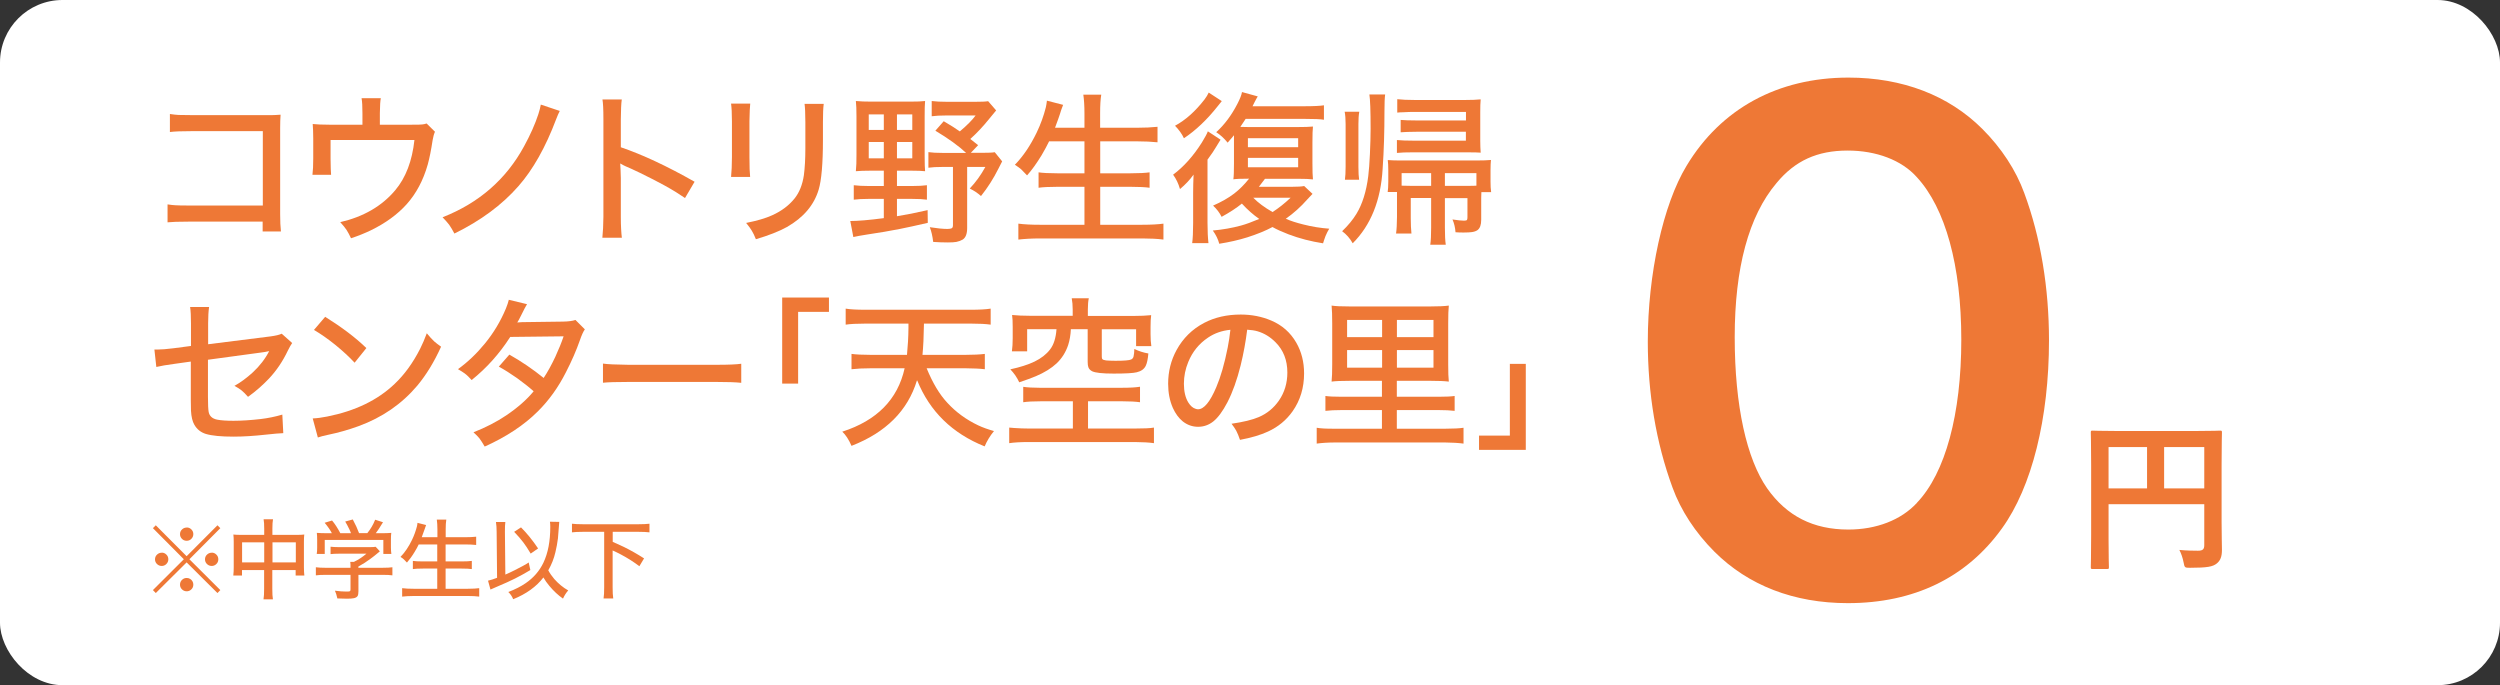
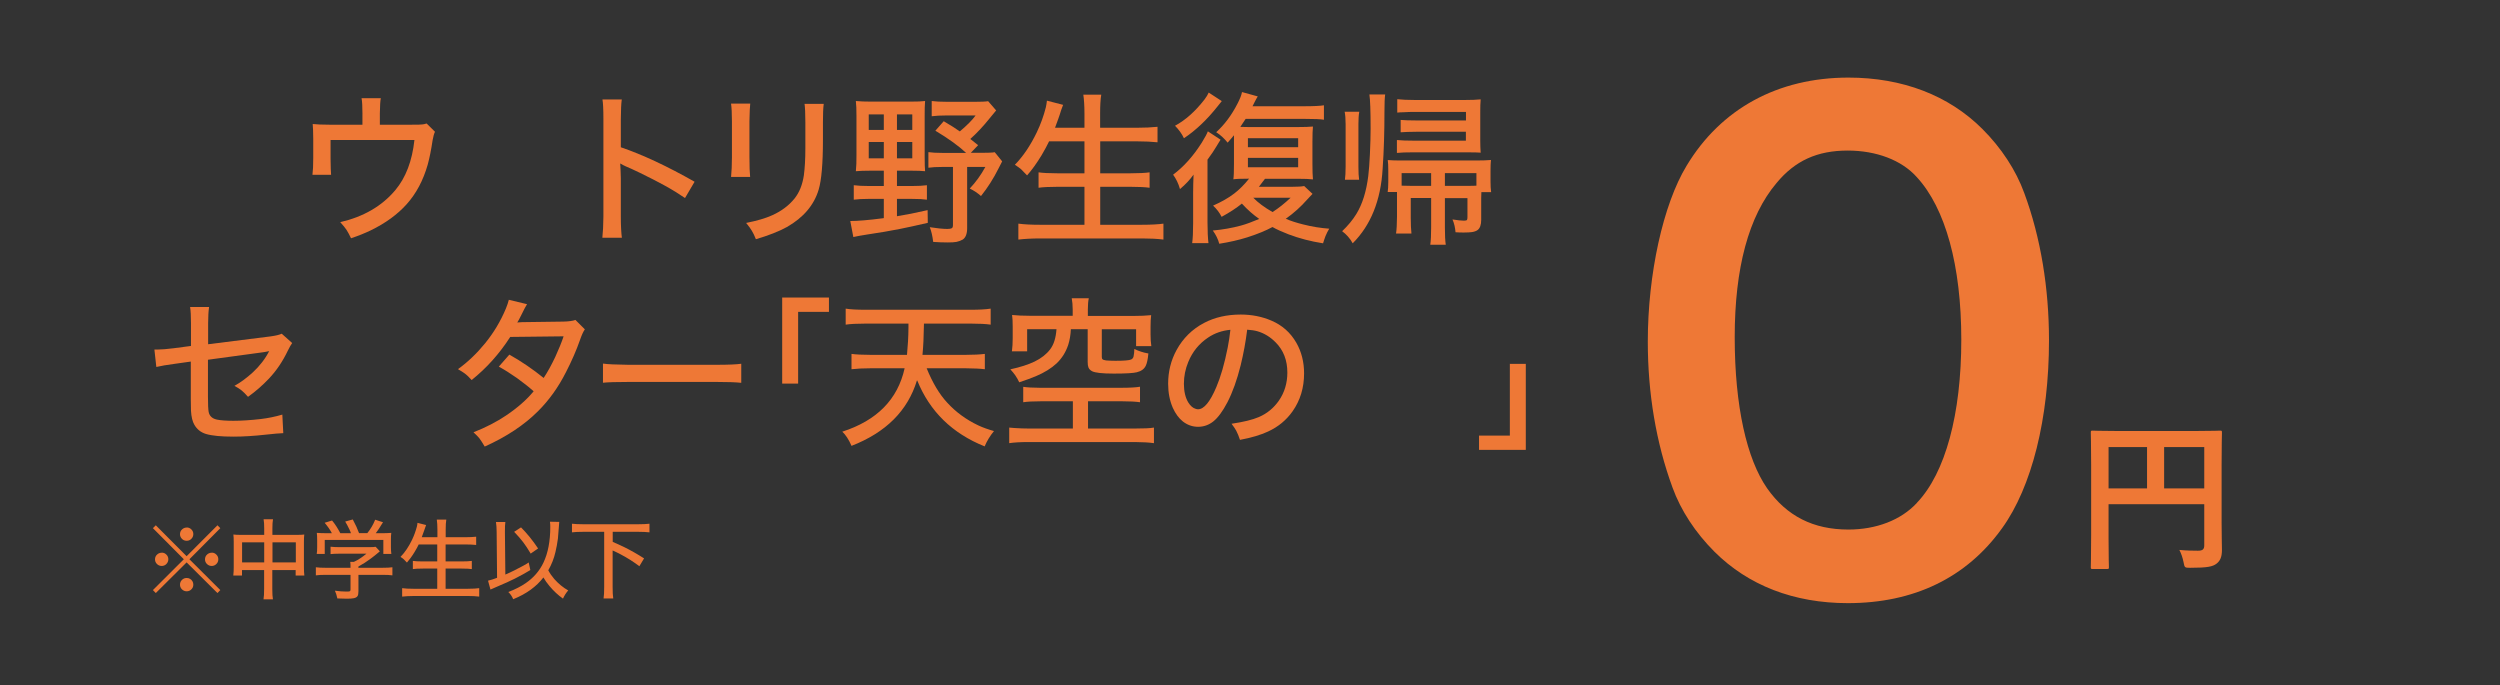
<svg xmlns="http://www.w3.org/2000/svg" id="_レイヤー_2" width="287.08" height="78.68" viewBox="0 0 287.08 78.68">
  <rect x="0" y="0" width="287.08" height="78.68" fill="#333333" stroke="none" />
  <defs>
    <style>.cls-1{fill:#fff;}.cls-2{fill:#ee7836;}</style>
  </defs>
  <g id="_レイヤー_1-2">
-     <rect class="cls-1" width="287.08" height="78.68" rx="7.18" ry="7.18" />
-     <path class="cls-2" d="m30.18,25.45h-8.54c-1.13,0-1.93.03-2.4.08v-2.06c.34.05.64.09.9.1.29.02.8.03,1.52.03h8.52v-8.54h-8.17c-1.13,0-1.96.03-2.5.1v-2.07c.37.06.7.09.98.11.29.01.8.02,1.54.02h9.2c.23,0,.56-.02.99-.05-.03.4-.05.92-.05,1.53v9.85c0,.84.03,1.52.09,2.03h-2.1v-1.14Z" />
    <path class="cls-2" d="m43.63,14.32h3.62c.66,0,1.08,0,1.24-.03.15-.01.32-.05.5-.11l.96.95c-.11.23-.2.55-.27.96-.17,1.14-.36,2.07-.56,2.8-.52,1.83-1.33,3.34-2.42,4.56-1.05,1.17-2.42,2.17-4.12,3-.67.32-1.42.63-2.27.91-.18-.38-.35-.7-.51-.95-.15-.23-.39-.53-.73-.9,2.68-.62,4.78-1.84,6.32-3.67,1.21-1.44,1.94-3.36,2.2-5.76h-9.63v2.15c.01.93.03,1.54.06,1.84h-2.14c.06-.46.09-1.09.09-1.89v-2.27c0-.71-.03-1.27-.06-1.67.45.05,1.08.08,1.91.08h3.8v-1.31c0-.78-.03-1.35-.1-1.73h2.21c-.06.28-.1.85-.11,1.72v1.32Z" />
-     <path class="cls-2" d="m62.1,12.01l2.18.73c-.12.22-.26.54-.42.96-1.21,3.21-2.65,5.77-4.32,7.67-1.89,2.16-4.34,3.97-7.36,5.45-.21-.4-.41-.74-.6-1.01-.17-.23-.43-.51-.76-.86,4.18-1.64,7.3-4.36,9.36-8.15.72-1.32,1.27-2.55,1.64-3.69.13-.41.23-.77.28-1.09Z" />
    <path class="cls-2" d="m71.4,27.3h-2.23c.07-.65.11-1.45.12-2.41v-11.22c0-1.13-.04-1.88-.11-2.25h2.22c-.07.47-.1,1.23-.11,2.31v3.18c2.47.84,5.3,2.16,8.47,3.96l-1.1,1.87c-.65-.45-1.42-.93-2.31-1.42-.8-.44-1.75-.93-2.86-1.47-.72-.35-1.28-.6-1.66-.76-.18-.08-.39-.19-.61-.32,0,.19.02.44.04.74.02.38.03.69.03.94v4.45c0,1.03.05,1.84.12,2.41Z" />
    <path class="cls-2" d="m83.95,11.9h2.2c-.04.31-.07.98-.09,2.02v4.12c0,1.08.03,1.84.08,2.28h-2.19c.06-.61.1-1.37.1-2.28v-4.12c0-.92-.04-1.59-.1-2.01Zm8.44.03h2.2c-.06.44-.09,1.13-.09,2.08v2.03c0,2.76-.17,4.67-.49,5.73-.53,1.78-1.74,3.21-3.65,4.3-.92.51-2.11.97-3.56,1.4-.15-.4-.32-.73-.49-1.01-.11-.19-.32-.48-.63-.86,1.25-.25,2.25-.54,2.99-.88,1.07-.48,1.93-1.13,2.58-1.94.54-.68.9-1.57,1.06-2.66.11-.85.17-1.87.17-3.06,0-.23,0-.6,0-1.12v-1.9c0-1.04-.04-1.74-.09-2.09Z" />
    <path class="cls-2" d="m101.49,19.6h-1.57c-.69,0-1.23.02-1.64.06.05-.51.08-1.13.07-1.84v-4.49c0-.75-.02-1.32-.07-1.73.51.05,1.1.07,1.78.07h4.46c.77,0,1.34-.02,1.71-.07-.04.41-.05.99-.05,1.75v4.6c0,.84.02,1.41.05,1.71-.36-.04-.88-.06-1.57-.06h-1.66v1.76h1.75c.68,0,1.24-.03,1.69-.09v1.66c-.4-.06-.97-.09-1.69-.09h-1.75v1.99c1.01-.16,2.18-.39,3.52-.7l.02,1.46c-1.33.31-2.4.54-3.2.7-1.11.22-2.39.44-3.82.65-.64.1-1.15.19-1.53.28l-.35-1.84c.83,0,2.11-.1,3.85-.33v-2.21h-1.76c-.66,0-1.22.03-1.69.09v-1.66c.46.06,1.03.09,1.7.09h1.75v-1.76Zm0-6.46h-1.73v1.78h1.73v-1.78Zm0,3.17h-1.73v1.87h1.73v-1.87Zm1.51-3.17v1.78h1.76v-1.78h-1.76Zm0,3.17v1.87h1.76v-1.87h-1.76Zm8.41-.36l.48.38.43.34-.84.88h1.25c.72,0,1.22-.02,1.5-.07l.85,1.05c-.07.13-.22.41-.43.84-.57,1.14-1.24,2.19-2,3.14-.37-.33-.8-.62-1.29-.86.69-.73,1.29-1.56,1.79-2.48h-2.09v7.02c0,.66-.17,1.1-.51,1.32-.2.12-.44.21-.73.27-.22.04-.55.06-.97.06-.56,0-1.12-.02-1.69-.06-.08-.67-.21-1.23-.39-1.69.83.13,1.51.2,2.02.2.24,0,.4-.03.5-.08.09-.05.14-.17.14-.36v-6.68h-1.16c-.7,0-1.26.03-1.66.09v-1.79c.4.06.96.09,1.66.09h2.67c-.84-.79-2.01-1.64-3.53-2.55l.96-1.09c.72.42,1.34.81,1.85,1.17.85-.72,1.45-1.33,1.81-1.83h-3.38c-.66,0-1.21.03-1.66.09v-1.75c.42.06,1.01.09,1.76.09h3.23c.71,0,1.21-.02,1.49-.07l.92,1.06c-.17.2-.43.52-.8.97-.69.86-1.41,1.63-2.18,2.32Z" />
    <path class="cls-2" d="m120.48,16.21c-.23.49-.53,1.03-.88,1.63-.57.93-1.12,1.7-1.66,2.3-.34-.36-.56-.59-.68-.7-.16-.14-.4-.31-.72-.52.96-.98,1.79-2.22,2.51-3.71.45-.94.8-1.9,1.05-2.9.05-.23.09-.48.12-.75l1.86.48c-.17.43-.29.78-.37,1.07-.08.26-.27.78-.56,1.56h3.38v-1.65c0-.89-.05-1.6-.13-2.15h2.06c-.09.53-.13,1.24-.13,2.14v1.66h4.21c.93,0,1.72-.04,2.38-.11v1.78c-.68-.07-1.46-.11-2.34-.11h-4.24v3.67h3.48c.97,0,1.7-.04,2.19-.11v1.77c-.48-.07-1.21-.11-2.19-.11h-3.48v4.36h4.81c1.06,0,1.88-.05,2.45-.13v1.83c-.71-.09-1.51-.13-2.41-.13h-11.74c-.99,0-1.82.05-2.51.13v-1.83c.67.09,1.49.13,2.46.13h5.13v-4.36h-3.1c-.98,0-1.7.04-2.17.11v-1.77c.47.07,1.19.11,2.15.11h3.12v-3.67h-4.05Z" />
    <path class="cls-2" d="m138.66,18.3v7.27c0,.96.04,1.74.11,2.35h-1.87c.07-.5.11-1.27.11-2.31v-3.48c0-.62.02-1.31.05-2.08-.42.59-.94,1.15-1.56,1.66-.18-.64-.45-1.19-.79-1.65,1.22-.91,2.32-2.14,3.3-3.69.37-.6.6-1.03.69-1.29l1.46.96c-.1.15-.21.32-.31.5l-.1.17c-.31.53-.67,1.06-1.08,1.61Zm-2.71-2.43c-.23-.5-.57-.97-1.02-1.43,1.19-.64,2.32-1.64,3.39-3.02.21-.28.37-.54.48-.79l1.5.98c-.12.14-.26.33-.44.55-1.24,1.57-2.54,2.81-3.9,3.71Zm6.67,7.5c-.64.52-1.42,1.03-2.34,1.53-.24-.48-.57-.91-.98-1.29.94-.41,1.75-.87,2.42-1.38.61-.47,1.18-1.04,1.71-1.71h-.16c-.77,0-1.32.02-1.64.07.05-.34.07-.94.07-1.81v-2.45c0-.26,0-.52,0-.8-.13.17-.38.45-.73.85-.4-.5-.84-.9-1.31-1.2.95-.86,1.76-1.95,2.43-3.25.3-.58.48-1.03.53-1.36l1.81.5c-.11.18-.23.39-.35.63-.09.18-.17.35-.25.5h5.91c1.12,0,1.88-.04,2.29-.11v1.66c-.37-.07-1.12-.1-2.24-.1h-6.75c-.2.31-.4.62-.61.92.32.01.65.02.99.02h5.53c.82,0,1.43-.02,1.82-.06-.04.31-.06.92-.06,1.83v2.39c0,.87.02,1.49.06,1.85-.39-.05-.94-.07-1.65-.07h-3.86c-.23.32-.46.62-.7.92h3.75c.7,0,1.19-.03,1.45-.09l.96.9c-.18.18-.39.4-.62.66-.72.82-1.54,1.56-2.45,2.2.56.25,1.23.46,1.99.65,1.02.26,2.02.42,3,.49-.16.26-.3.54-.43.85-.12.32-.21.59-.28.83-1.4-.22-2.72-.56-3.96-1.03-.72-.28-1.34-.55-1.85-.84-.77.42-1.73.81-2.88,1.18-1.02.32-2.09.56-3.23.74-.13-.51-.38-1.02-.74-1.52,1.13-.1,2.21-.29,3.24-.57.56-.15,1.26-.41,2.09-.76-.69-.48-1.35-1.06-1.98-1.75Zm.68-7.5v1.03h5.77v-1.03h-5.77Zm0,2.26v1.08h5.77v-1.08h-5.77Zm.62,4.58c.54.56,1.28,1.11,2.21,1.64.69-.44,1.38-.99,2.07-1.64h-4.27Z" />
    <path class="cls-2" d="m155.33,27.93c-.31-.56-.72-1.02-1.21-1.38.69-.66,1.24-1.33,1.64-1.99.69-1.13,1.14-2.58,1.36-4.34.08-.64.14-1.48.19-2.52.05-1.12.08-2.09.08-2.91,0-2.07-.05-3.38-.14-3.94h1.81c-.05.34-.08.99-.08,1.95,0,2.26-.06,4.46-.21,6.59-.21,3.62-1.36,6.48-3.44,8.55Zm-.89-7.29c.05-.36.08-.85.08-1.5v-4.9c0-.59-.04-1.06-.11-1.41h1.68c-.07.37-.1.84-.1,1.41v4.9c0,.66.03,1.16.08,1.5h-1.63Zm9.9,2.1h-2.34v2.31c0,.7.03,1.29.08,1.77h-1.77c.07-.44.1-1.08.11-1.92v-2.17c0-.23,0-.45,0-.68h-1.07c.04-.25.07-.65.07-1.19v-1.3c0-.5-.02-.89-.06-1.18.42.04.99.05,1.7.05h8.41c.78,0,1.36-.02,1.74-.06-.03.29-.05.68-.05,1.17v1.31c0,.48.02.88.07,1.21h-1.12c-.01.21-.02.44-.02.67v2.51c0,.58-.14.97-.42,1.18-.17.12-.38.19-.64.23-.2.03-.51.05-.93.05-.29,0-.62,0-.96-.03-.04-.53-.15-1.02-.35-1.47.59.09,1.03.14,1.32.14.18,0,.3-.03.34-.08.04-.04.06-.15.06-.31v-2.2h-2.59v3.39c0,.85.03,1.5.1,1.96h-1.78c.07-.45.1-1.11.1-1.97v-3.37Zm4-8.9v-.99h-5.95c-.35,0-.77.01-1.25.04-.28,0-.5.02-.69.04v-1.54c.52.06,1.18.09,1.96.09h5.89c.68,0,1.25-.02,1.73-.07-.04.4-.05.89-.05,1.46v3.31c0,.5.02.95.05,1.35-.2-.02-.73-.04-1.6-.04h-6.13c-.81,0-1.45.02-1.89.07v-1.48c.51.05,1.14.07,1.87.07h6.05v-1.02h-5.7c-.77,0-1.36.03-1.79.06v-1.42c.42.04,1.01.06,1.77.06h5.72Zm-4,7.5v-1.46h-3.39v1.44c.29.01.61.02.97.02h2.42Zm1.58,0h2.85c.25,0,.51,0,.77-.02v-1.44h-3.62v1.46Z" />
    <path class="cls-2" d="m21.93,39.73v-2.61c0-.8-.03-1.42-.1-1.87h2.18c-.07.48-.11,1.1-.11,1.86v2.42l7.16-.9c.59-.08,1.02-.18,1.29-.31l1.2,1.07c-.14.19-.3.48-.49.86-.59,1.24-1.32,2.32-2.17,3.22-.74.78-1.54,1.48-2.41,2.1-.28-.32-.53-.57-.74-.74-.19-.15-.46-.33-.82-.52.7-.39,1.4-.9,2.11-1.55.8-.74,1.43-1.56,1.88-2.44-.31.07-.64.13-.99.17l-6.04.82v4.27c0,.87.03,1.44.08,1.72.09.48.42.78.98.89.45.09,1.08.13,1.87.13.94,0,1.98-.07,3.12-.2.85-.1,1.68-.27,2.49-.51l.11,2.13c-.41.01-1.07.07-1.99.17-1.35.15-2.59.23-3.73.23-1.41,0-2.47-.1-3.17-.31-.58-.18-1.02-.53-1.32-1.05-.22-.37-.35-.91-.39-1.62-.01-.21-.02-.64-.02-1.28v-4.36l-1.78.25c-.97.13-1.69.25-2.18.37l-.22-2c.16,0,.28,0,.37,0,.43,0,1.05-.05,1.84-.15l1.97-.26Z" />
-     <path class="cls-2" d="m36.5,50.24l-.59-2.19c.48-.02,1.04-.09,1.67-.22,3.22-.64,5.8-1.89,7.74-3.75,1.13-1.07,2.11-2.42,2.94-4.06.26-.52.51-1.1.75-1.75.32.4.62.71.87.95.19.17.45.36.77.59-.79,1.75-1.7,3.23-2.72,4.46-1.78,2.11-4.03,3.67-6.77,4.67-1.16.42-2.32.75-3.49.99-.51.11-.9.21-1.18.31Zm-.45-12.35l1.29-1.51c1.95,1.22,3.53,2.42,4.73,3.59l-1.35,1.68c-.61-.66-1.34-1.33-2.18-2.02-.88-.71-1.71-1.29-2.5-1.75Z" />
    <path class="cls-2" d="m58.45,34.43l2.07.5c-.15.23-.35.62-.61,1.15-.25.5-.41.82-.51.95.13-.01.33-.02.6-.04h.18l4.47-.06c.64-.01,1.12-.08,1.43-.19l1.08,1.08c-.17.23-.36.64-.57,1.25-.41,1.17-.94,2.39-1.6,3.67-.89,1.76-1.97,3.25-3.22,4.49-1.58,1.58-3.62,2.93-6.11,4.05-.23-.39-.43-.71-.62-.96-.17-.21-.4-.43-.67-.68,1.4-.55,2.66-1.2,3.76-1.94,1.32-.89,2.37-1.82,3.15-2.77-.56-.5-1.2-1-1.92-1.52-.73-.51-1.42-.95-2.08-1.31l1.21-1.38c1.37.77,2.69,1.67,3.94,2.68.45-.68.89-1.48,1.33-2.41.4-.87.72-1.66.96-2.37l-6.13.07c-1.23,1.92-2.71,3.57-4.43,4.95-.28-.31-.54-.57-.8-.76-.17-.12-.42-.29-.77-.49,1.11-.8,2.14-1.78,3.09-2.94,1-1.22,1.81-2.57,2.42-4.04.15-.37.26-.7.33-.99Z" />
    <path class="cls-2" d="m69.24,43.95v-2.2c.5.08,1.47.12,2.9.14h10.17c1.34,0,2.28-.04,2.81-.12v2.19c-.65-.07-1.59-.1-2.83-.1h-10.13c-1.38,0-2.35.03-2.92.09Z" />
    <path class="cls-2" d="m91.66,44.05h-1.84v-9.88h5.37v1.64h-3.54v8.25Z" />
    <path class="cls-2" d="m105.29,43.7c-1.06,3.47-3.56,5.96-7.51,7.5-.31-.72-.67-1.27-1.06-1.63,3.98-1.28,6.37-3.71,7.16-7.28h-3.88c-.88,0-1.62.04-2.22.11v-1.76c.53.07,1.27.11,2.21.11h4.16c.1-1,.16-2.04.17-3.1v-.49h-4.92c-.99,0-1.75.04-2.29.12v-1.84c.51.09,1.28.13,2.29.13h12.06c.99,0,1.75-.04,2.3-.13v1.84c-.55-.08-1.31-.12-2.28-.12h-5.38c-.02,1.48-.08,2.68-.17,3.59h4.92c.92,0,1.67-.04,2.24-.11v1.76c-.55-.07-1.29-.1-2.22-.11h-4.46c.68,1.67,1.47,3,2.38,3.97.98,1.07,2.16,1.93,3.55,2.59.53.25,1.13.46,1.8.65-.45.55-.81,1.14-1.07,1.76-3.72-1.49-6.3-4.01-7.74-7.56Z" />
    <path class="cls-2" d="m123.21,46.08h-3.67c-.93,0-1.61.04-2.04.11v-1.77c.46.07,1.1.11,1.91.11h9.39c.94,0,1.64-.04,2.11-.12v1.78c-.48-.07-1.17-.11-2.08-.11h-3.89v3.13h5.37c1.04,0,1.77-.03,2.2-.11v1.79c-.53-.08-1.26-.12-2.2-.13h-12.18c-.97,0-1.72.05-2.24.13v-1.79c.12.02.32.03.59.05.58.04,1.13.06,1.65.06h5.07v-3.13Zm-.03-9.8v-.74c0-.48-.04-.91-.11-1.29h1.96c-.07.31-.11.74-.11,1.28v.75h5.27c.75,0,1.42-.03,2-.09-.05.35-.07.81-.07,1.36v.84c0,.51.03.97.09,1.36h-1.75v-1.94h-3.94v3.12c0,.15.02.24.05.29.07.09.22.14.45.17.26.02.62.04,1.07.04,1,0,1.6-.05,1.8-.15.15-.07.24-.18.28-.35.05-.21.08-.5.09-.86.48.24,1.02.42,1.61.52-.06.66-.16,1.13-.3,1.41-.18.38-.53.63-1.04.75-.4.1-1.29.15-2.65.15-1.29,0-2.11-.09-2.47-.27-.21-.11-.36-.26-.43-.46-.05-.13-.08-.34-.08-.62v-3.75h-1.93c-.03.65-.13,1.26-.31,1.82-.28.83-.72,1.53-1.33,2.11-.6.56-1.39,1.05-2.38,1.47-.5.21-1.13.44-1.91.7-.11-.25-.26-.51-.44-.78-.18-.25-.37-.49-.58-.71,1.12-.24,2.05-.54,2.78-.89.76-.37,1.35-.83,1.78-1.39.42-.54.67-1.32.74-2.33h-3.37v2.54h-1.75c.06-.44.09-.95.09-1.52v-1.29c0-.58-.02-1.03-.07-1.36.59.06,1.25.09,1.99.09h4.96Z" />
    <path class="cls-2" d="m143.22,37.84c-.17,1.38-.42,2.75-.75,4.1-.42,1.69-.93,3.11-1.53,4.27-.54,1.03-1.08,1.76-1.62,2.19-.51.4-1.09.61-1.74.61s-1.24-.21-1.76-.62c-.46-.37-.84-.89-1.14-1.55-.36-.82-.54-1.75-.54-2.77,0-1.4.32-2.69.97-3.88.74-1.35,1.79-2.39,3.16-3.11,1.22-.64,2.62-.96,4.21-.96,1.25,0,2.42.23,3.5.69,1.25.53,2.21,1.38,2.88,2.55.59,1.03.89,2.2.89,3.52,0,1.65-.44,3.1-1.32,4.35-.72,1.02-1.66,1.79-2.81,2.32-.86.4-1.94.72-3.23.96-.13-.4-.28-.75-.43-1.05-.13-.23-.31-.5-.54-.8,1.35-.2,2.4-.45,3.14-.77.95-.41,1.71-1.04,2.3-1.89.65-.94.97-2.02.97-3.22,0-1.41-.45-2.57-1.35-3.47-.61-.62-1.3-1.04-2.08-1.27-.31-.09-.7-.15-1.17-.18Zm-1.92.03c-.97.09-1.83.39-2.58.9-1.03.69-1.79,1.62-2.27,2.8-.33.8-.5,1.63-.5,2.5s.17,1.6.5,2.14c.25.4.53.65.86.74.09.03.18.05.26.05.68,0,1.38-.84,2.1-2.54.5-1.17.94-2.68,1.31-4.55.13-.67.24-1.36.31-2.05Z" />
-     <path class="cls-2" d="m158.71,43.73h-3.65c-1.03,0-1.75.03-2.15.09.05-.47.07-1.13.07-1.98v-4.7c0-.88-.02-1.56-.07-2.05.43.07,1.12.1,2.08.1h9.26c.91,0,1.62-.03,2.12-.1-.05.45-.07,1.12-.07,2.02v4.73c0,.89.02,1.56.07,1.98-.48-.06-1.18-.09-2.12-.09h-3.85v1.83h4.82c.83,0,1.43-.03,1.82-.09v1.71c-.5-.06-1.11-.09-1.82-.09h-4.82v2.14h5.58c.94,0,1.64-.04,2.08-.11v1.82c-.59-.08-1.3-.12-2.13-.13h-12.57c-.85,0-1.57.05-2.16.13v-1.82c.42.08,1.13.12,2.13.11h5.36v-2.14h-4.66c-.72,0-1.33.03-1.83.09v-1.71c.38.06.99.09,1.83.09h4.66v-1.83Zm0-6.99h-4.02v1.97h4.02v-1.97Zm0,3.46h-4.02v2.02h4.02v-2.02Zm1.7-3.46v1.97h4.2v-1.97h-4.2Zm0,3.46v2.02h4.2v-2.02h-4.2Z" />
    <path class="cls-2" d="m173.37,41.78h1.84v9.88h-5.37v-1.64h3.54v-8.25Z" />
    <path class="cls-2" d="m196.87,63.35c-2.19-2.19-3.86-4.74-4.81-7.36-1.9-5.17-2.84-10.86-2.84-16.76,0-7.73,1.75-15.74,4.45-20.19,3.94-6.56,10.5-10.13,18.59-10.13,6.2,0,11.52,2.04,15.38,5.9,2.19,2.19,3.86,4.74,4.81,7.36,1.89,5.1,2.84,10.93,2.84,16.91,0,8.97-1.97,16.84-5.39,21.58-4.08,5.69-10.13,8.6-17.71,8.6-6.2,0-11.44-2.04-15.31-5.9Zm23.25-5.61c3.28-3.43,5.1-10.21,5.1-18.73s-1.82-15.09-5.1-18.66c-1.75-1.97-4.67-3.06-7.95-3.06-3.5,0-6.05,1.17-8.16,3.72-3.21,3.79-4.81,9.77-4.81,17.71s1.39,14,3.72,17.35c2.26,3.21,5.32,4.74,9.33,4.74,3.21,0,6.05-1.09,7.87-3.06Z" />
    <path class="cls-2" d="m255.11,59.9c0,1.64.04,2.62.04,3.25,0,.75-.17,1.22-.6,1.56-.45.36-1.07.49-3.07.49-.6,0-.62-.02-.73-.6-.11-.56-.28-1.05-.49-1.45.79.08,1.67.09,2.13.09.56,0,.73-.17.73-.64v-4.7h-10.99v4.01c0,2.05.04,3.1.04,3.22,0,.19-.02.21-.23.21h-1.64c-.19,0-.21-.02-.21-.21,0-.13.04-1.28.04-3.69v-8.05c0-2.41-.04-3.59-.04-3.71,0-.21.02-.23.21-.23.13,0,.77.04,2.56.04h9.54c1.79,0,2.43-.04,2.54-.04.19,0,.21.02.21.23,0,.11-.04,1.37-.04,3.78v6.43Zm-8.56-3.82v-4.74h-4.42v4.74h4.42Zm1.96-4.74v4.74h4.61v-4.74h-4.61Z" />
    <path class="cls-2" d="m21.43,63.87l3.54-3.55.33.33-3.55,3.57,3.55,3.54-.33.34-3.54-3.52-3.54,3.52-.33-.34,3.55-3.54-3.55-3.57.33-.33,3.54,3.55Zm-2.86-.41c.22,0,.4.08.56.25.13.14.2.31.2.51,0,.22-.08.41-.25.57-.14.13-.31.2-.51.2-.22,0-.41-.08-.57-.25-.13-.14-.2-.31-.2-.51,0-.22.08-.41.25-.56.14-.13.32-.2.52-.2Zm2.87-2.89c.22,0,.4.08.56.25.13.14.2.31.2.51,0,.22-.08.41-.25.57-.14.13-.31.2-.51.2-.23,0-.42-.08-.57-.25-.13-.14-.2-.31-.2-.51,0-.22.08-.41.25-.56.14-.13.32-.2.52-.2Zm0,5.8c.14,0,.26.03.38.1s.21.16.28.28.1.24.1.38c0,.23-.08.42-.25.57-.14.13-.31.2-.51.2-.22,0-.41-.08-.57-.25-.13-.14-.2-.31-.2-.51,0-.23.08-.42.25-.57.14-.13.31-.2.51-.2Zm2.87-2.91c.22,0,.4.08.56.25.13.14.2.31.2.51,0,.23-.08.42-.25.57-.14.13-.31.2-.51.2-.22,0-.41-.08-.57-.25-.13-.14-.2-.31-.2-.51,0-.22.08-.41.25-.56.14-.13.32-.2.52-.2Z" />
    <path class="cls-2" d="m30.34,61.41v-.71c0-.46-.02-.81-.07-1.07h1.08c-.05.26-.07.6-.07,1.04v.75h2.81c.35,0,.63-.01.85-.04-.03.23-.04.51-.04.84v2.92c0,.38.02.7.05.95h-1v-.63h-2.68v2.15c0,.54.02.95.07,1.21h-1.08c.05-.28.07-.68.07-1.21v-2.15h-2.54v.63h-1c.04-.32.05-.63.05-.95v-2.92c0-.32-.01-.6-.04-.84.23.03.51.04.84.04h2.69Zm0,.87h-2.54v2.3h2.54v-2.3Zm.95,2.3h2.68v-2.3h-2.68v2.3Z" />
    <path class="cls-2" d="m41.16,66v1.89c0,.25-.03.43-.09.54-.08.13-.21.21-.42.26-.18.04-.45.06-.81.06-.32,0-.68-.01-1.1-.03-.08-.36-.17-.66-.28-.89.5.07.93.1,1.29.1.2,0,.33,0,.4-.03.07-.02.1-.09.1-.2v-1.69h-2.83c-.5,0-.88.02-1.15.06v-.93c.27.04.65.06,1.14.06h2.84v-.11c0-.21,0-.4-.03-.57h.42c.49-.23.97-.54,1.44-.94h-3.13c-.42,0-.75.02-.99.05v-.85c.25.03.59.05,1,.05h3.43c.35,0,.6-.01.75-.04l.48.52c-.13.11-.25.21-.35.29-.15.13-.39.32-.73.57-.4.3-.86.6-1.39.89v.14h2.75c.52,0,.91-.02,1.16-.06v.93c-.24-.04-.63-.06-1.17-.06h-2.74Zm-3.05-4.77c-.19-.37-.47-.77-.83-1.2l.85-.26c.33.39.64.87.95,1.46h1.22c-.04-.13-.1-.27-.17-.42-.17-.35-.33-.66-.49-.92l.87-.24c.31.57.55,1.1.72,1.57h.95c.38-.47.68-.98.9-1.54l.9.29c-.14.24-.31.51-.51.81-.13.19-.23.34-.32.45h.58c.5,0,.9-.01,1.2-.04-.03.21-.04.48-.04.83v.85c0,.27.02.52.05.74h-.92v-1.61h-6.73v1.61h-.92c.04-.21.05-.45.05-.74v-.85c0-.34-.01-.62-.04-.83.27.02.66.04,1.17.04h.56Z" />
    <path class="cls-2" d="m48.08,62.52c-.12.26-.28.55-.47.86-.3.5-.6.9-.88,1.22-.18-.19-.3-.32-.36-.37-.08-.08-.21-.17-.38-.28.51-.52.95-1.18,1.33-1.97.24-.5.42-1.01.56-1.54.03-.12.05-.26.06-.4l.99.25c-.09.23-.15.42-.2.57-.04.14-.14.42-.3.83h1.8v-.88c0-.47-.03-.85-.07-1.14h1.09c-.05.28-.07.66-.07,1.14v.88h2.24c.5,0,.92-.02,1.26-.06v.95c-.36-.04-.78-.06-1.25-.06h-2.26v1.95h1.85c.51,0,.9-.02,1.16-.06v.94c-.26-.04-.64-.06-1.16-.06h-1.85v2.32h2.56c.56,0,1-.03,1.3-.07v.97c-.37-.05-.8-.07-1.28-.07h-6.24c-.52,0-.97.03-1.33.07v-.97c.35.05.79.07,1.31.07h2.72v-2.32h-1.65c-.52,0-.91.02-1.15.06v-.94c.25.04.63.06,1.14.06h1.66v-1.95h-2.15Z" />
    <path class="cls-2" d="m57.08,66.35l-.05-5.28c0-.44-.03-.82-.08-1.13h1.08c-.04.24-.05.62-.05,1.14l.05,4.9c.33-.14.69-.31,1.09-.51.75-.38,1.29-.67,1.59-.88l.19.87c-.5.31-1.09.63-1.77.98-.51.26-1.23.58-2.15.97-.26.11-.48.21-.66.29l-.28-1.02c.32-.08.67-.18,1.04-.33Zm5.32-.04c-.8,1.05-1.96,1.89-3.47,2.5-.13-.33-.32-.6-.56-.83.79-.3,1.45-.64,1.99-1.01.91-.62,1.59-1.41,2.04-2.35.53-1.11.79-2.48.79-4.12,0-.23-.01-.42-.04-.59l1.07.02c-.01.09-.03.34-.06.76-.03.48-.06.85-.09,1.14-.07.52-.16,1.05-.29,1.58-.17.73-.44,1.42-.82,2.08.18.34.41.67.69,1,.48.54,1.01.98,1.6,1.31-.23.26-.43.57-.6.94-.56-.39-1.07-.87-1.55-1.44-.28-.33-.51-.66-.7-.99Zm-2.57-5.75c.67.67,1.33,1.48,1.96,2.42l-.85.59c-.33-.55-.61-.98-.85-1.29-.26-.35-.61-.75-1.05-1.21l.79-.51Z" />
    <path class="cls-2" d="m69.39,61.07h-2.44c-.53,0-.96.02-1.27.06v-.99c.31.04.74.06,1.27.06h6.36c.52,0,.94-.02,1.27-.06v.99c-.33-.04-.76-.06-1.27-.06h-2.95v1.15c.52.23.96.43,1.31.6.75.37,1.51.8,2.29,1.3l-.54.9c-.4-.3-.74-.53-1.02-.71-.75-.47-1.44-.83-2.05-1.1v4.22c0,.56.02.99.07,1.29h-1.11c.05-.3.07-.73.07-1.29v-6.36Z" />
  </g>
</svg>